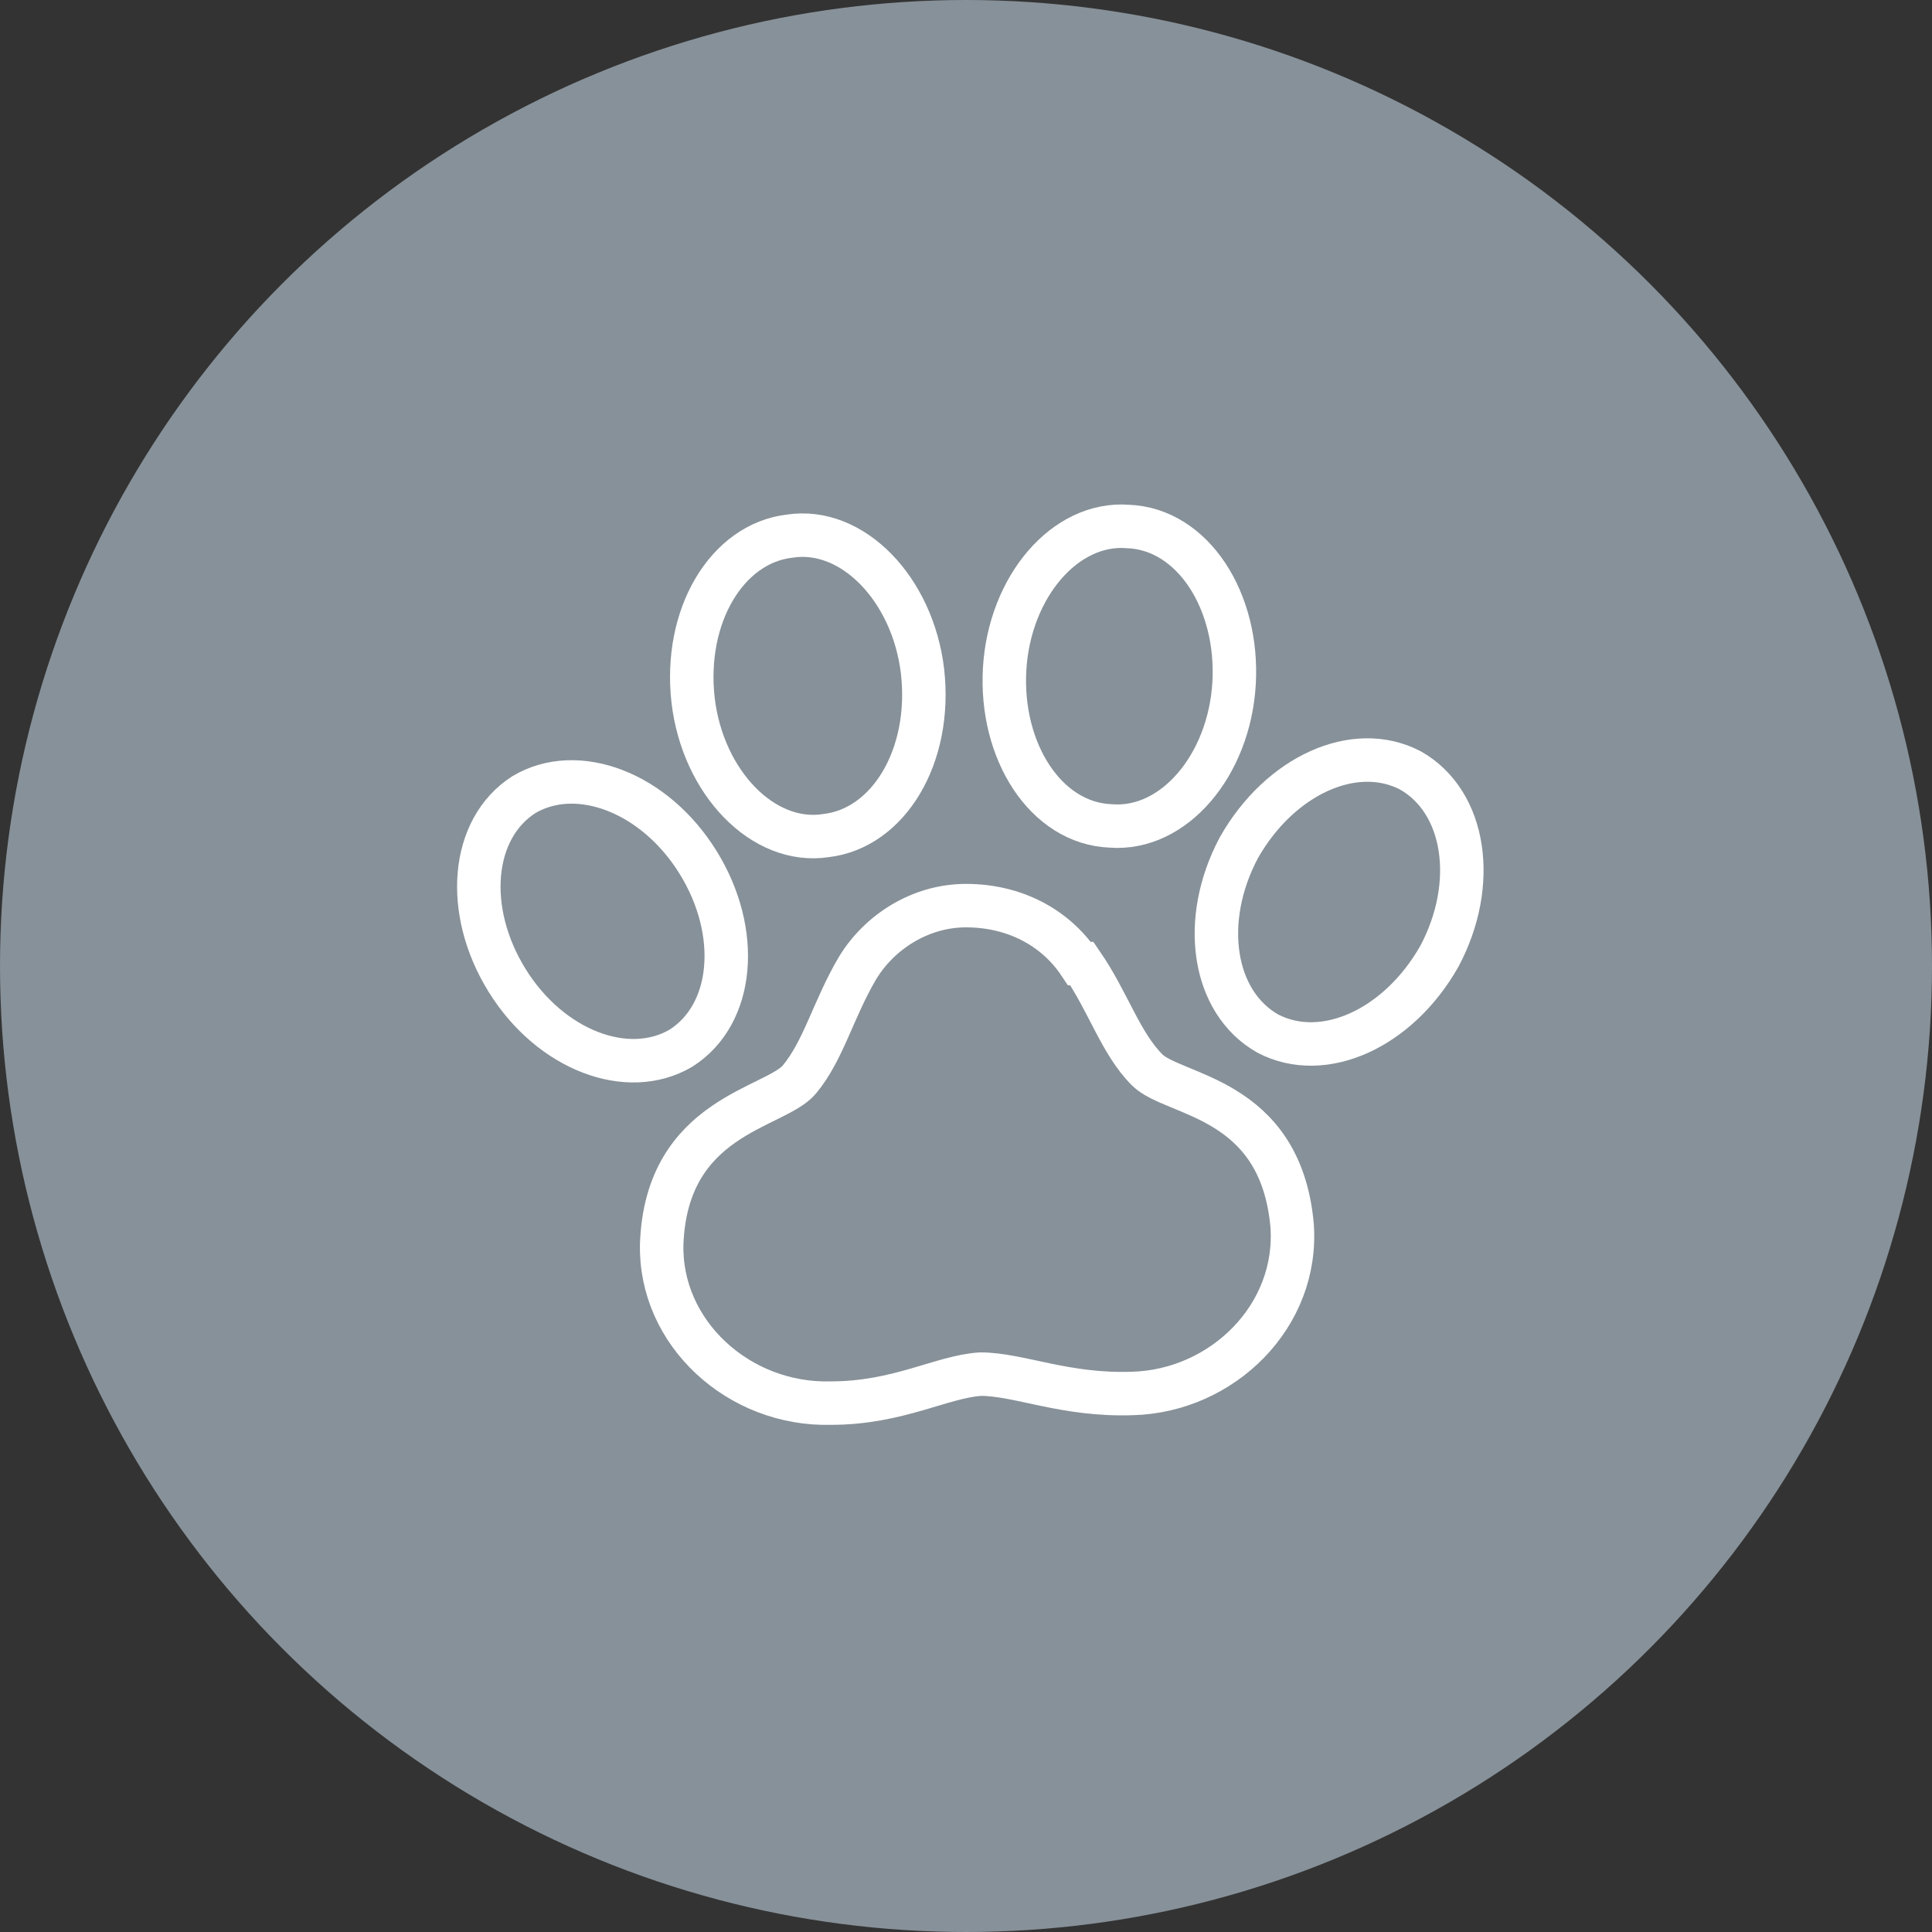
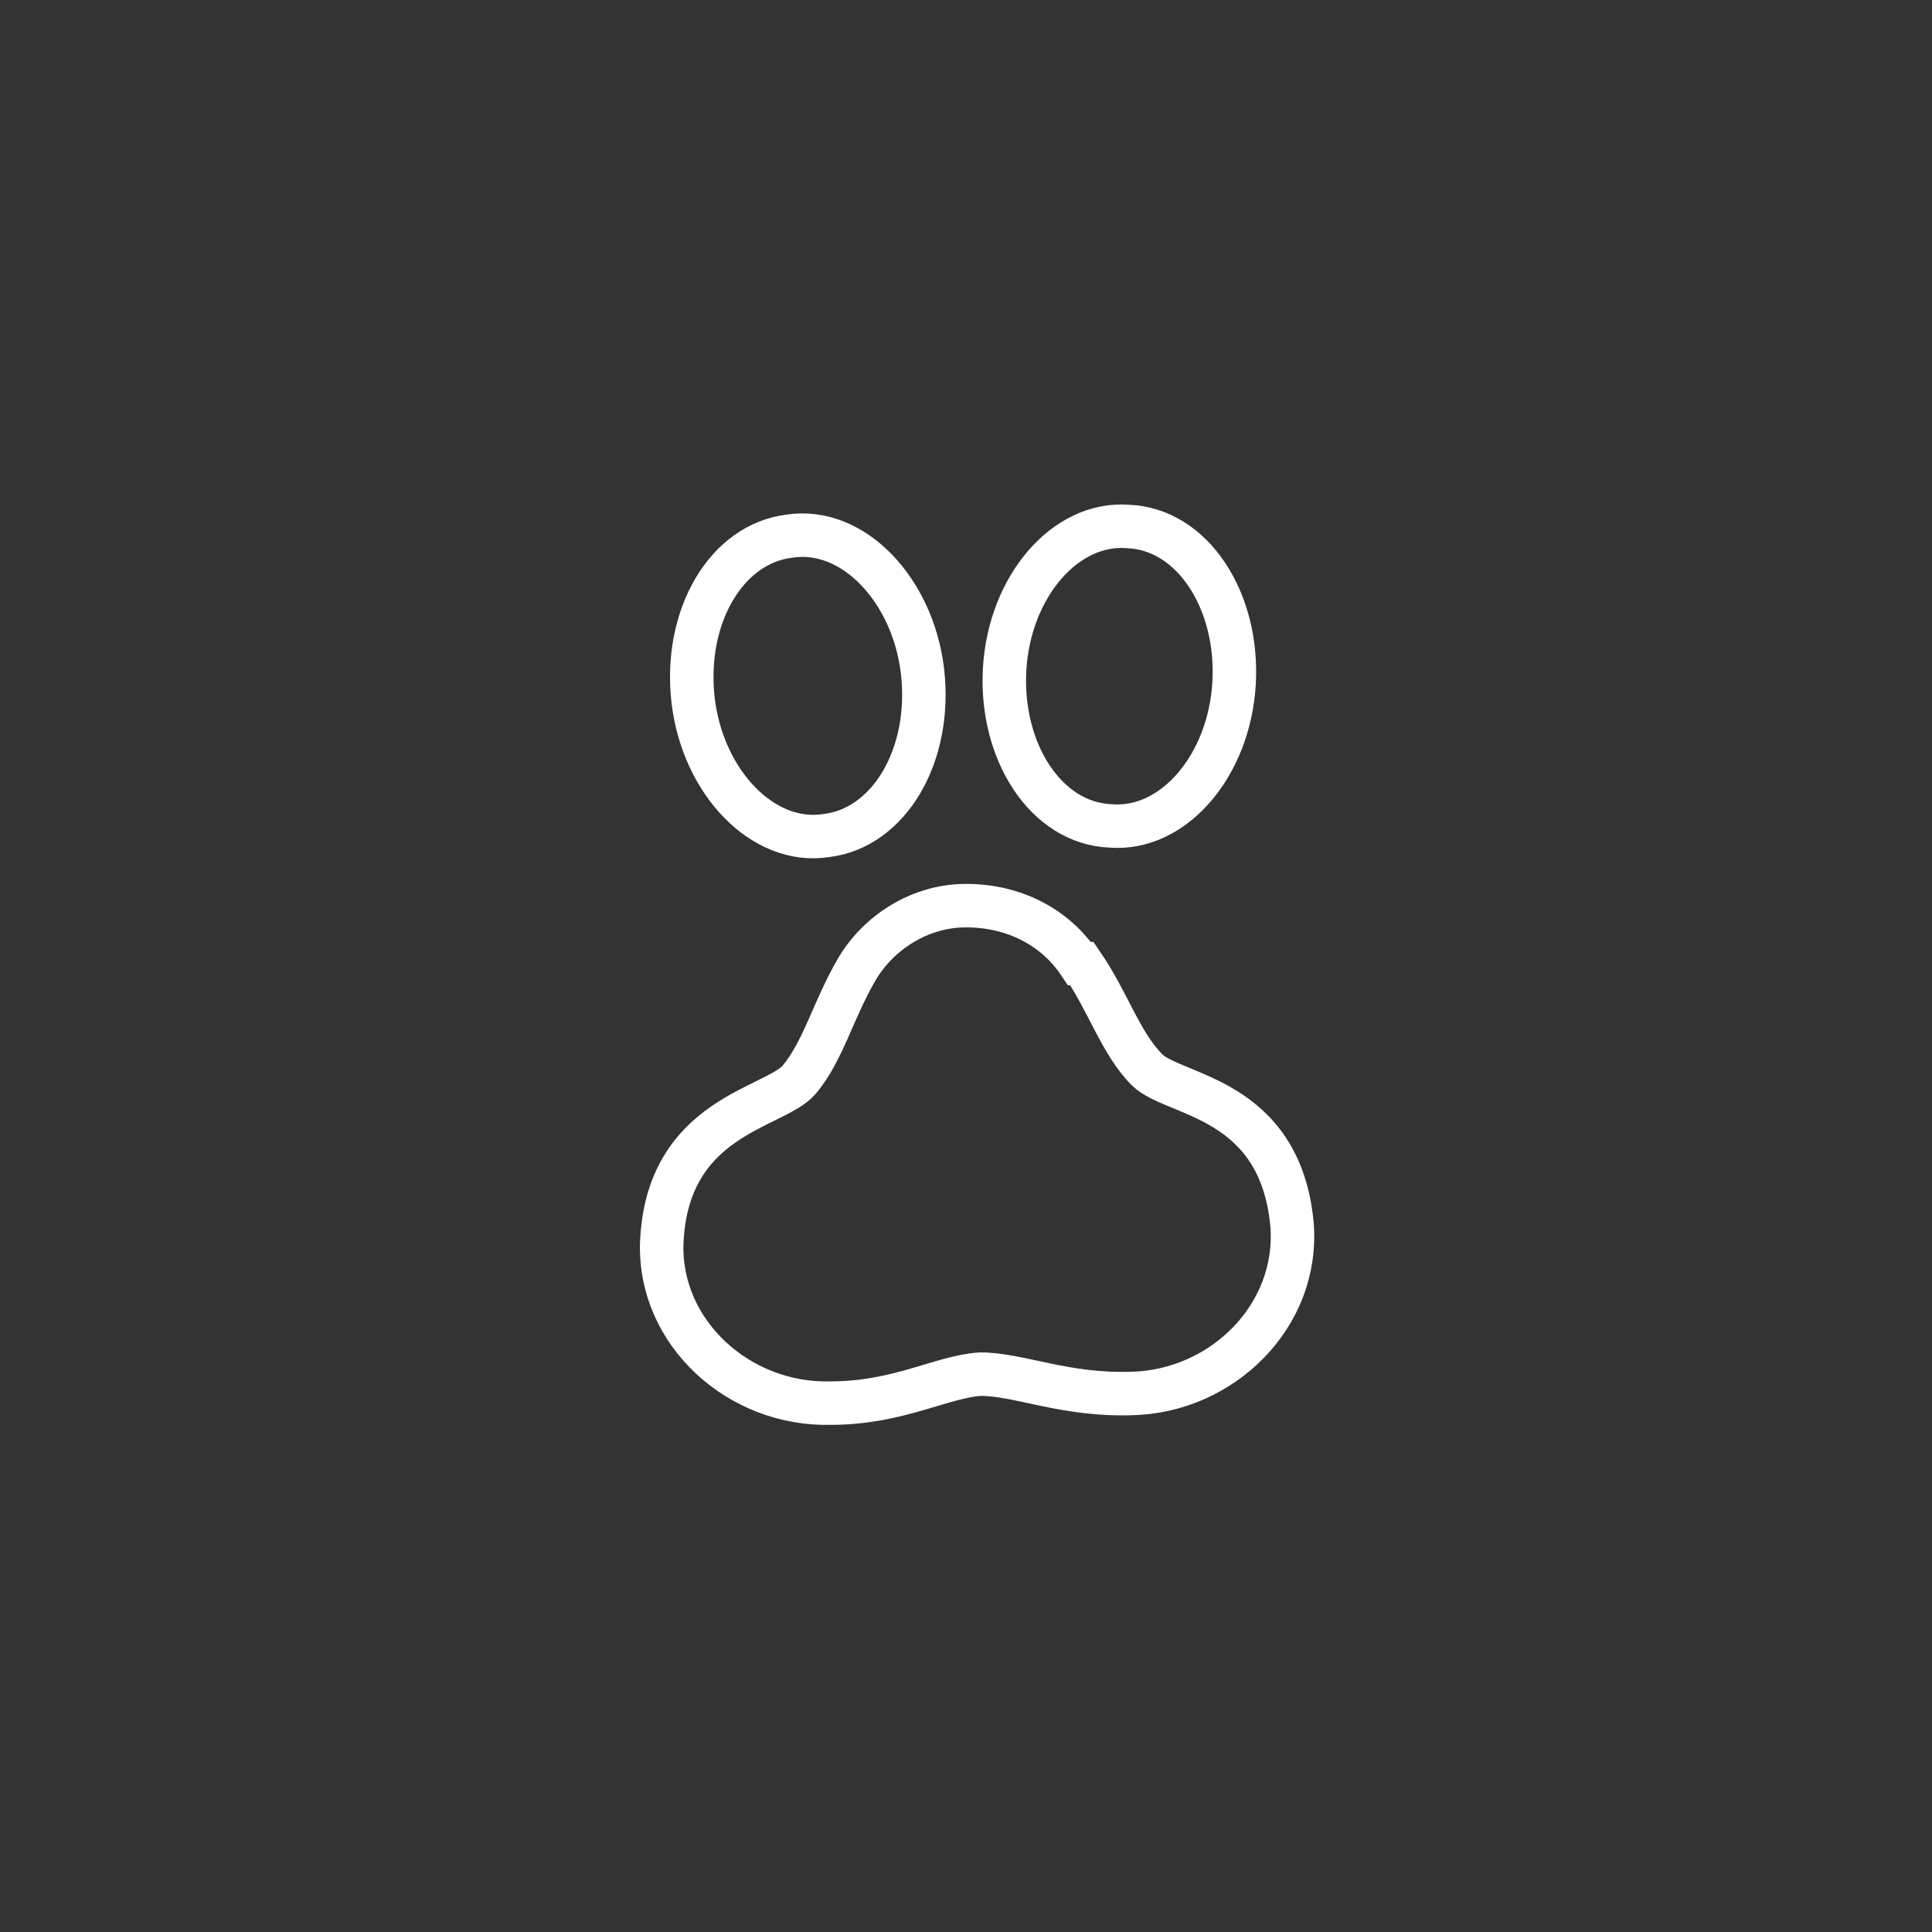
<svg xmlns="http://www.w3.org/2000/svg" id="_レイヤー_2" version="1.1" viewBox="0 0 80 80">
  <rect x="0" y="0" width="80" height="80" fill="#333333" stroke="none" />
  <defs>
    <style>
      .st0 {
        fill: #879199;
      }

      .st1 {
        fill: none;
        stroke: #fff;
        stroke-miterlimit: 10;
        stroke-width: 1.8px;
      }
    </style>
  </defs>
-   <circle class="st0" cx="40" cy="40" r="40" />
  <g>
    <path class="st1" d="M34.2,34.6c2.6-.3,4.4-3.3,4-6.8-.4-3.4-2.9-6-5.5-5.6-2.6.3-4.4,3.3-4,6.8.4,3.4,2.9,6,5.5,5.6Z" />
-     <path class="st1" d="M28.2,43.4c2.2-1.4,2.5-4.8.7-7.7-1.8-2.9-5-4.1-7.2-2.8-2.2,1.4-2.5,4.8-.7,7.7,1.8,2.9,5,4.1,7.2,2.8Z" />
+     <path class="st1" d="M28.2,43.4Z" />
    <path class="st1" d="M46,34.2c2.6.2,4.9-2.5,5.1-5.9.2-3.4-1.7-6.4-4.4-6.5-2.6-.2-4.9,2.5-5.1,5.9-.2,3.4,1.7,6.4,4.4,6.5Z" />
-     <path class="st1" d="M58.4,31.9c-2.3-1.2-5.4.2-7.1,3.2-1.6,3-1.1,6.4,1.2,7.7,2.3,1.2,5.4-.2,7.1-3.2,1.6-3,1.1-6.4-1.2-7.7Z" />
    <path class="st1" d="M44.7,39.9c-1-1.5-2.7-2.4-4.7-2.4-1.9,0-3.6,1.1-4.5,2.6-1,1.7-1.4,3.4-2.4,4.6-1,1.2-5.5,1.5-5.7,6.8-.1,3.7,3.2,6.7,7,6.6,2.8,0,4.6-1.1,6.2-1.2,1.6,0,3.5.9,6.3.8,3.7-.1,6.9-3.2,6.6-7-.5-5.3-4.9-5.3-6-6.4-1.1-1.1-1.6-2.8-2.7-4.4h0Z" />
  </g>
</svg>